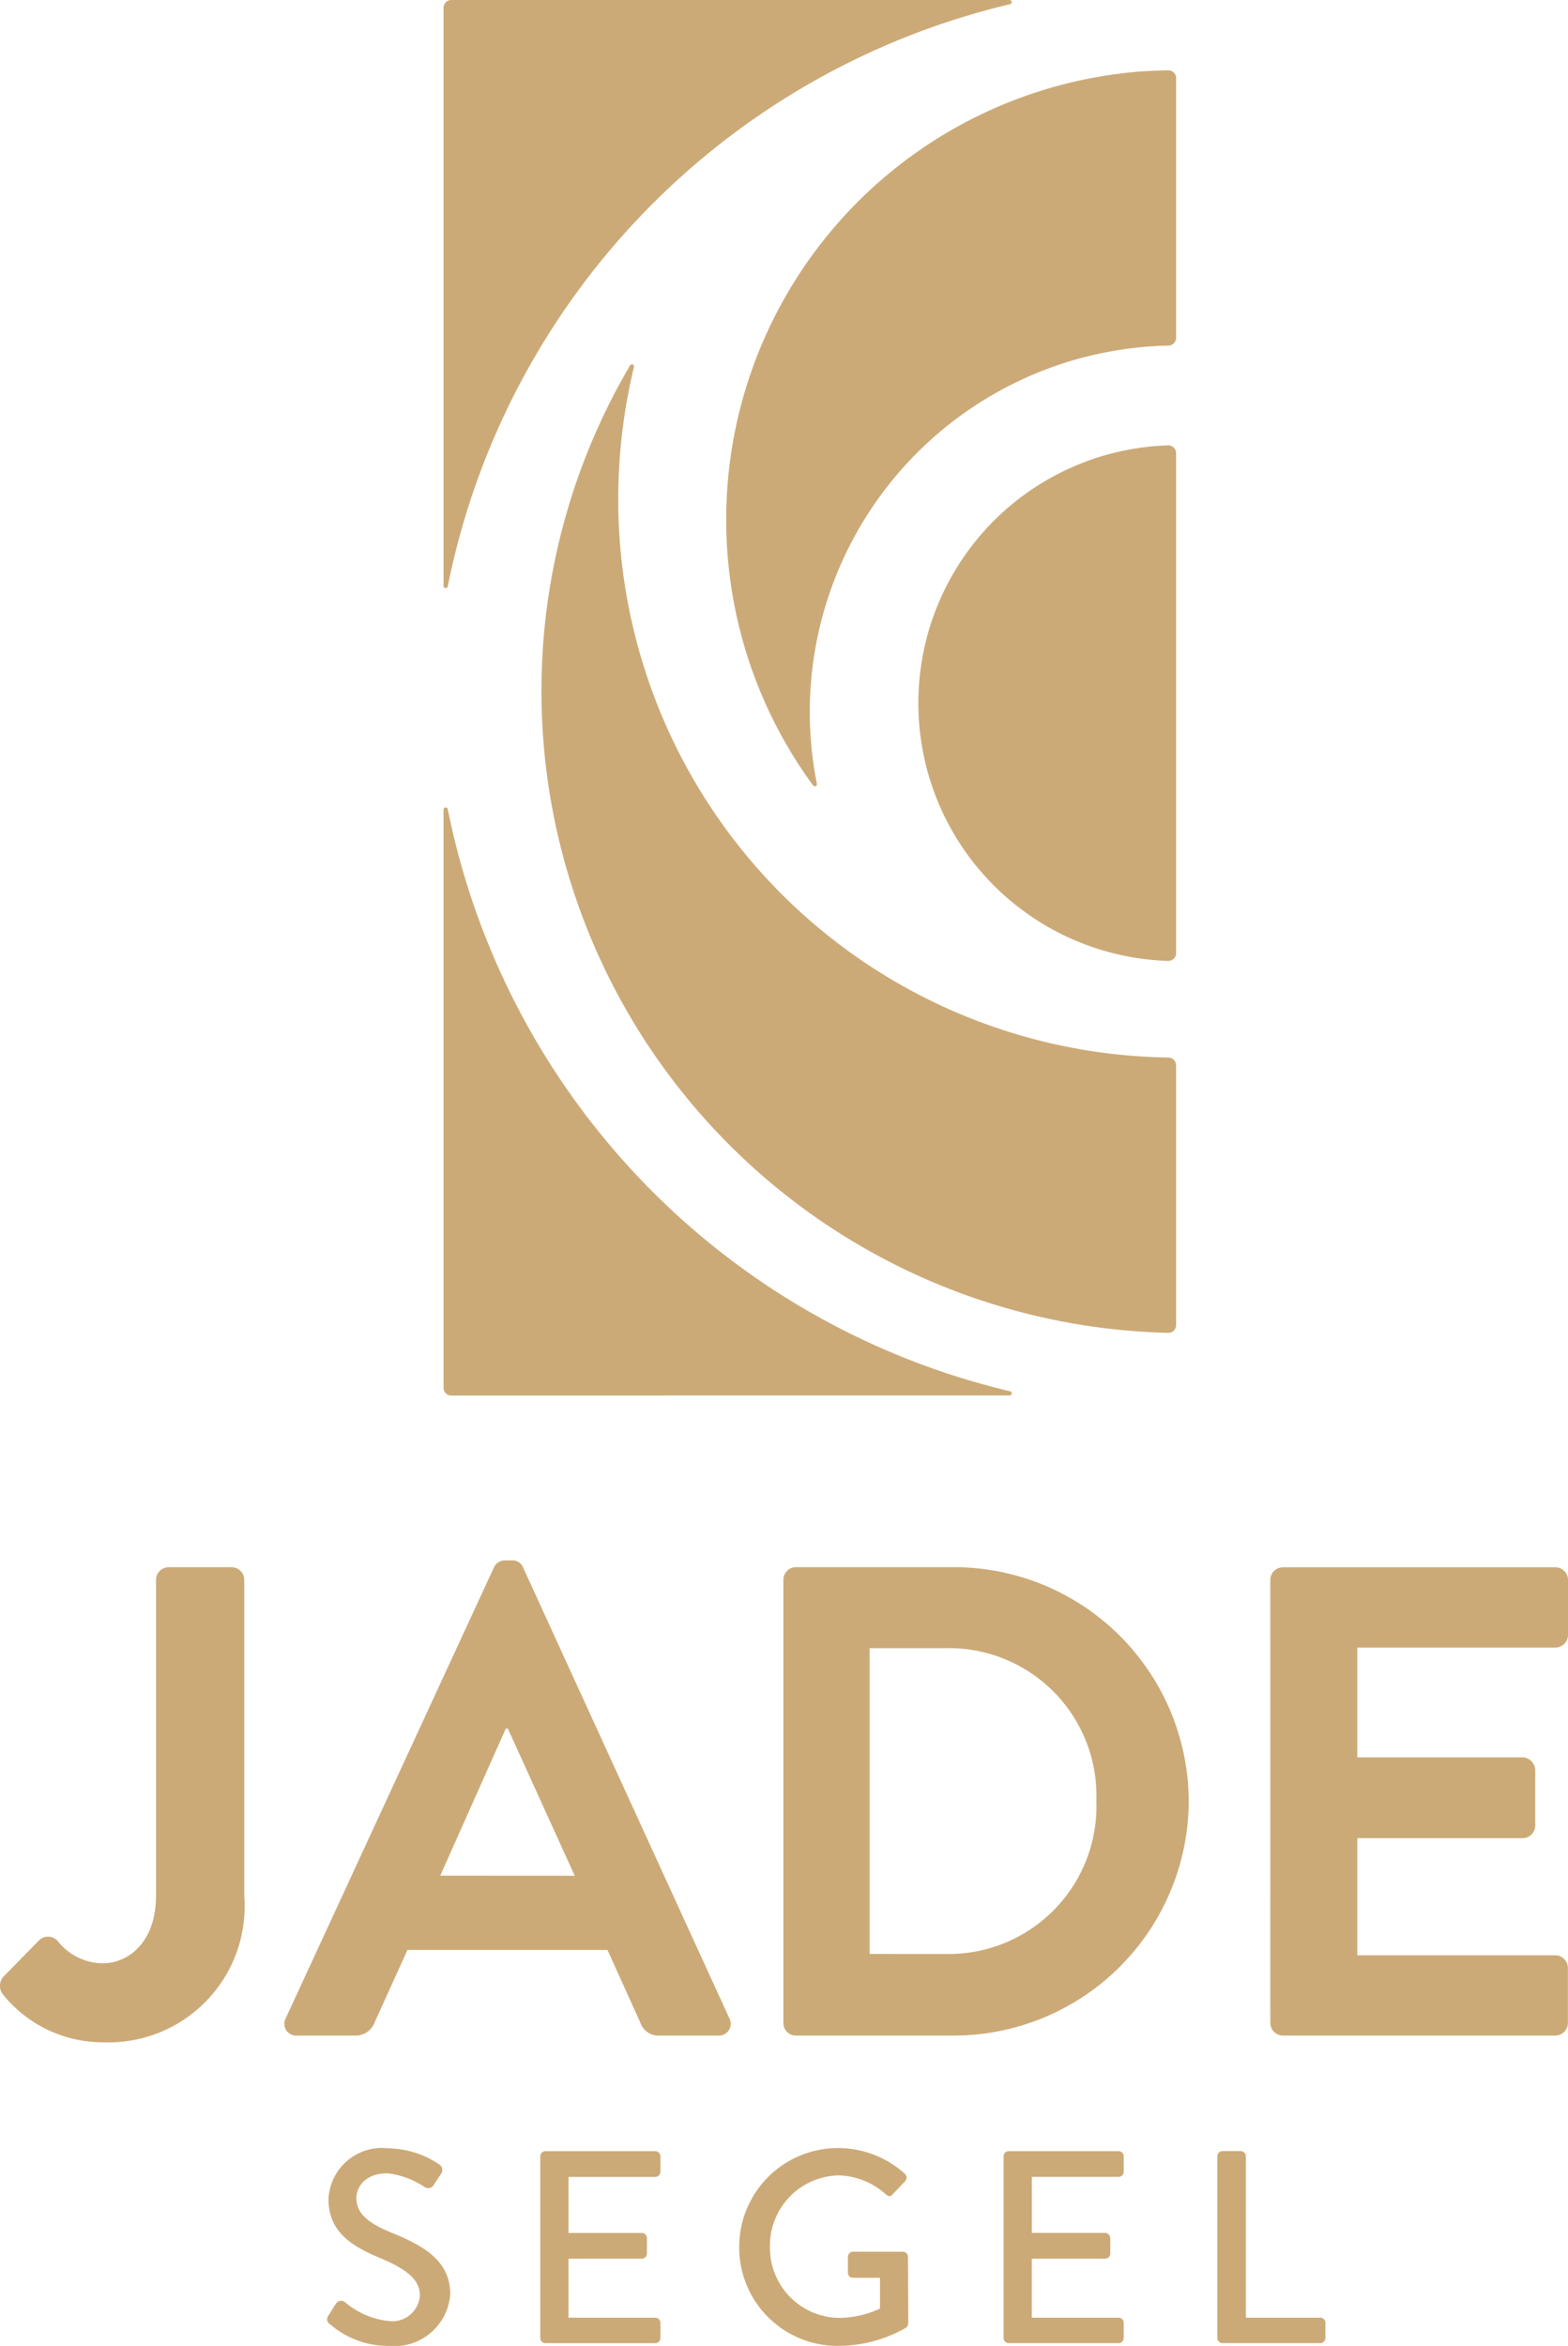
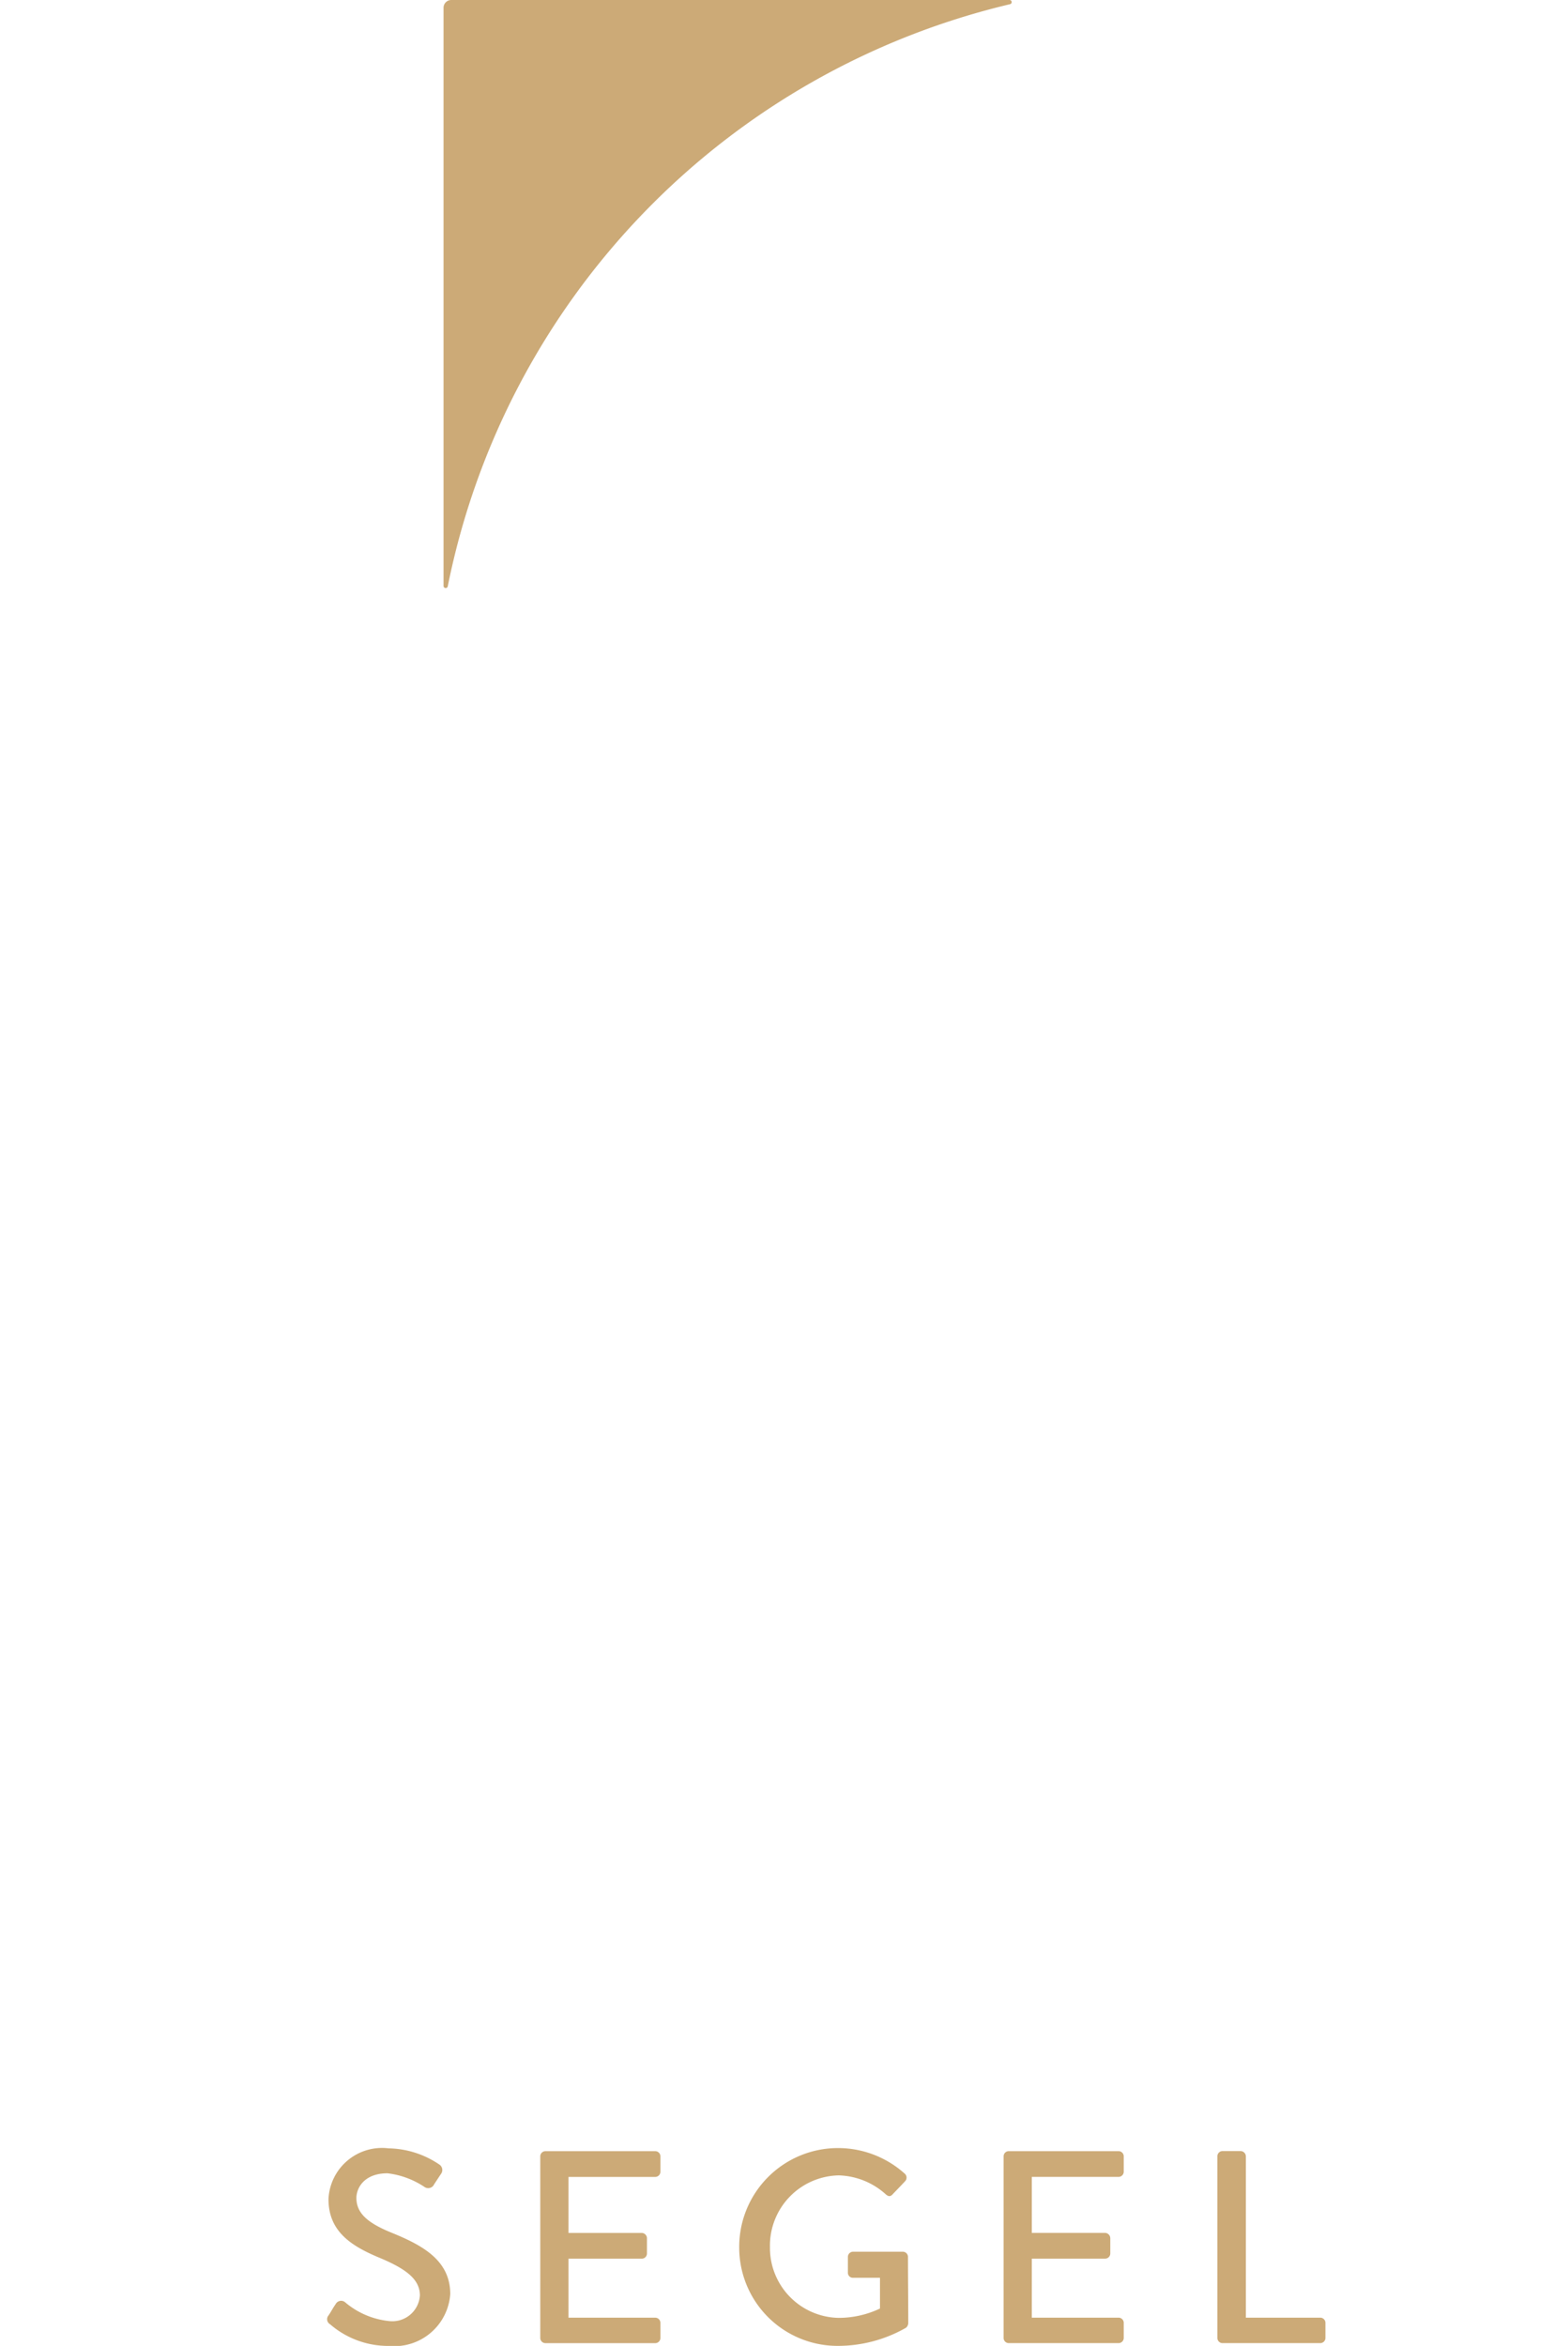
<svg xmlns="http://www.w3.org/2000/svg" width="60.494" height="90.472" viewBox="0 0 60.494 90.472">
  <g id="Gruppe_6126" data-name="Gruppe 6126" transform="translate(-423.789 -460.685)">
    <g id="Gruppe_6045" data-name="Gruppe 6045" transform="translate(440.901 460.685)">
      <path id="Pfad_12144" data-name="Pfad 12144" d="M21.841,0a.082.082,0,0,1,.018.161A28.925,28.925,0,0,0,.162,22.615.082.082,0,0,1,0,22.6V.3A.3.3,0,0,1,.3,0Z" transform="translate(0)" fill="#ca7" />
-       <path id="Pfad_12145" data-name="Pfad 12145" d="M21.841,450.812a.082.082,0,0,0,.018-.161A28.925,28.925,0,0,1,.162,428.2a.082.082,0,0,0-.162.016v22.3a.3.3,0,0,0,.3.3Z" transform="translate(0 -396.995)" fill="#ca7" />
-       <path id="Pfad_12146" data-name="Pfad 12146" d="M161.421,38.46V48.47a.3.3,0,0,1-.3.3,14.132,14.132,0,0,0-13.558,16.9.082.082,0,0,1-.146.064A17.339,17.339,0,0,1,160.039,38.2q.535-.035,1.074-.047a.3.3,0,0,1,.308.3" transform="translate(-133.159 -35.442)" fill="#ca7" />
-       <path id="Pfad_12147" data-name="Pfad 12147" d="M74.342,225.311v10.011a.3.3,0,0,1-.308.3,24.762,24.762,0,0,1-20.756-37.313.082.082,0,0,1,.15.061,21.677,21.677,0,0,0-.608,5.112A21.521,21.521,0,0,0,73.881,225l.168.005a.3.3,0,0,1,.293.3" transform="translate(-46.08 -184.22)" fill="#ca7" />
-       <path id="Pfad_12148" data-name="Pfad 12148" d="M251.758,255.023a.3.3,0,0,1-.313.3,9.946,9.946,0,0,1,0-19.882.3.3,0,0,1,.313.3Z" transform="translate(-223.496 -218.265)" fill="#ca7" />
    </g>
    <g id="Gruppe_6076" data-name="Gruppe 6076" transform="translate(423.789 520.867)">
      <g id="Gruppe_6053" data-name="Gruppe 6053" transform="translate(0 0)">
-         <path id="Pfad_12196" data-name="Pfad 12196" d="M-1.415-38.684A4.947,4.947,0,0,0,2.507-36.8a5.251,5.251,0,0,0,5.419-5.651v-12.18a.49.49,0,0,0-.49-.49H5.011a.49.49,0,0,0-.49.49v12.18c0,1.781-1.058,2.606-2.064,2.606a2.244,2.244,0,0,1-1.7-.826A.5.5,0,0,0-.022-40.7l-1.342,1.368A.543.543,0,0,0-1.415-38.684Zm11.38,1.626H12.21a.778.778,0,0,0,.748-.516l1.264-2.787h7.716L23.2-37.574a.742.742,0,0,0,.748.516H26.2a.456.456,0,0,0,.439-.671L18.688-55.1a.439.439,0,0,0-.439-.284h-.258a.464.464,0,0,0-.439.284L9.527-37.729A.456.456,0,0,0,9.965-37.058Zm5.522-6.168L18.017-48.9h.077l2.581,5.677Zm13.238,5.677a.485.485,0,0,0,.465.49h6.116a9.07,9.07,0,0,0,9.058-9.058,9.059,9.059,0,0,0-9.058-9.006H29.191a.485.485,0,0,0-.465.49Zm3.329-2.658V-52H35A5.691,5.691,0,0,1,40.8-46.116,5.7,5.7,0,0,1,35-40.206Zm15.458,2.658a.49.49,0,0,0,.49.49h10.5a.49.49,0,0,0,.49-.49v-2.116a.49.49,0,0,0-.49-.49H50.868v-4.516h6.374a.49.49,0,0,0,.49-.49V-47.3a.508.508,0,0,0-.49-.49H50.868v-4.232h7.639a.49.49,0,0,0,.49-.49v-2.116a.49.49,0,0,0-.49-.49H48a.49.49,0,0,0-.49.49Z" transform="translate(1.498 55.38)" fill="#ca7" />
        <path id="Pfad_12197" data-name="Pfad 12197" d="M-57.465-15.934a3.429,3.429,0,0,0,2.276.836,2.161,2.161,0,0,0,2.361-2c0-1.292-1.048-1.874-2.276-2.371-.879-.36-1.345-.731-1.345-1.334,0-.392.307-.953,1.2-.953a3.256,3.256,0,0,1,1.429.529.25.25,0,0,0,.371-.106c.085-.127.18-.275.265-.4a.252.252,0,0,0-.064-.36,3.587,3.587,0,0,0-1.959-.625,2.068,2.068,0,0,0-2.319,1.959c0,1.228.847,1.789,1.927,2.244,1.048.434,1.6.836,1.6,1.472a1.066,1.066,0,0,1-1.2.985,3.108,3.108,0,0,1-1.694-.731.24.24,0,0,0-.36.085c-.1.138-.18.3-.275.434A.223.223,0,0,0-57.465-15.934Zm8.11.529a.2.2,0,0,0,.2.2h4.235a.2.2,0,0,0,.2-.2v-.582a.2.2,0,0,0-.2-.2h-3.346v-2.276h2.827a.2.2,0,0,0,.2-.2v-.593a.208.208,0,0,0-.2-.2h-2.827v-2.16h3.346a.2.2,0,0,0,.2-.2v-.593a.2.2,0,0,0-.2-.2h-4.235a.2.2,0,0,0-.2.2ZM-41.68-18.9a3.793,3.793,0,0,0,3.811,3.8,5.291,5.291,0,0,0,2.626-.7.261.261,0,0,0,.085-.169c0-.847-.011-1.715-.011-2.562a.2.2,0,0,0-.191-.2h-1.927a.2.2,0,0,0-.2.2v.614a.192.192,0,0,0,.2.191h1.038v1.186a3.727,3.727,0,0,1-1.588.36,2.7,2.7,0,0,1-2.657-2.742,2.707,2.707,0,0,1,2.657-2.753,2.82,2.82,0,0,1,1.8.72c.106.1.191.106.275.011.159-.169.318-.328.476-.5a.2.2,0,0,0-.011-.3,3.849,3.849,0,0,0-2.573-.985A3.811,3.811,0,0,0-41.68-18.9Zm10.2,3.494a.2.2,0,0,0,.2.2h4.235a.2.2,0,0,0,.2-.2v-.582a.2.2,0,0,0-.2-.2h-3.346v-2.276h2.827a.2.2,0,0,0,.2-.2v-.593a.208.208,0,0,0-.2-.2h-2.827v-2.16h3.346a.2.2,0,0,0,.2-.2v-.593a.2.2,0,0,0-.2-.2h-4.235a.2.2,0,0,0-.2.2Zm8.247,0a.2.2,0,0,0,.2.2h3.769a.2.2,0,0,0,.2-.2v-.582a.2.2,0,0,0-.2-.2h-2.869v-6.225a.208.208,0,0,0-.2-.2h-.7a.2.2,0,0,0-.2.2Z" transform="translate(70.199 45.388)" fill="#ca7" />
      </g>
    </g>
  </g>
</svg>